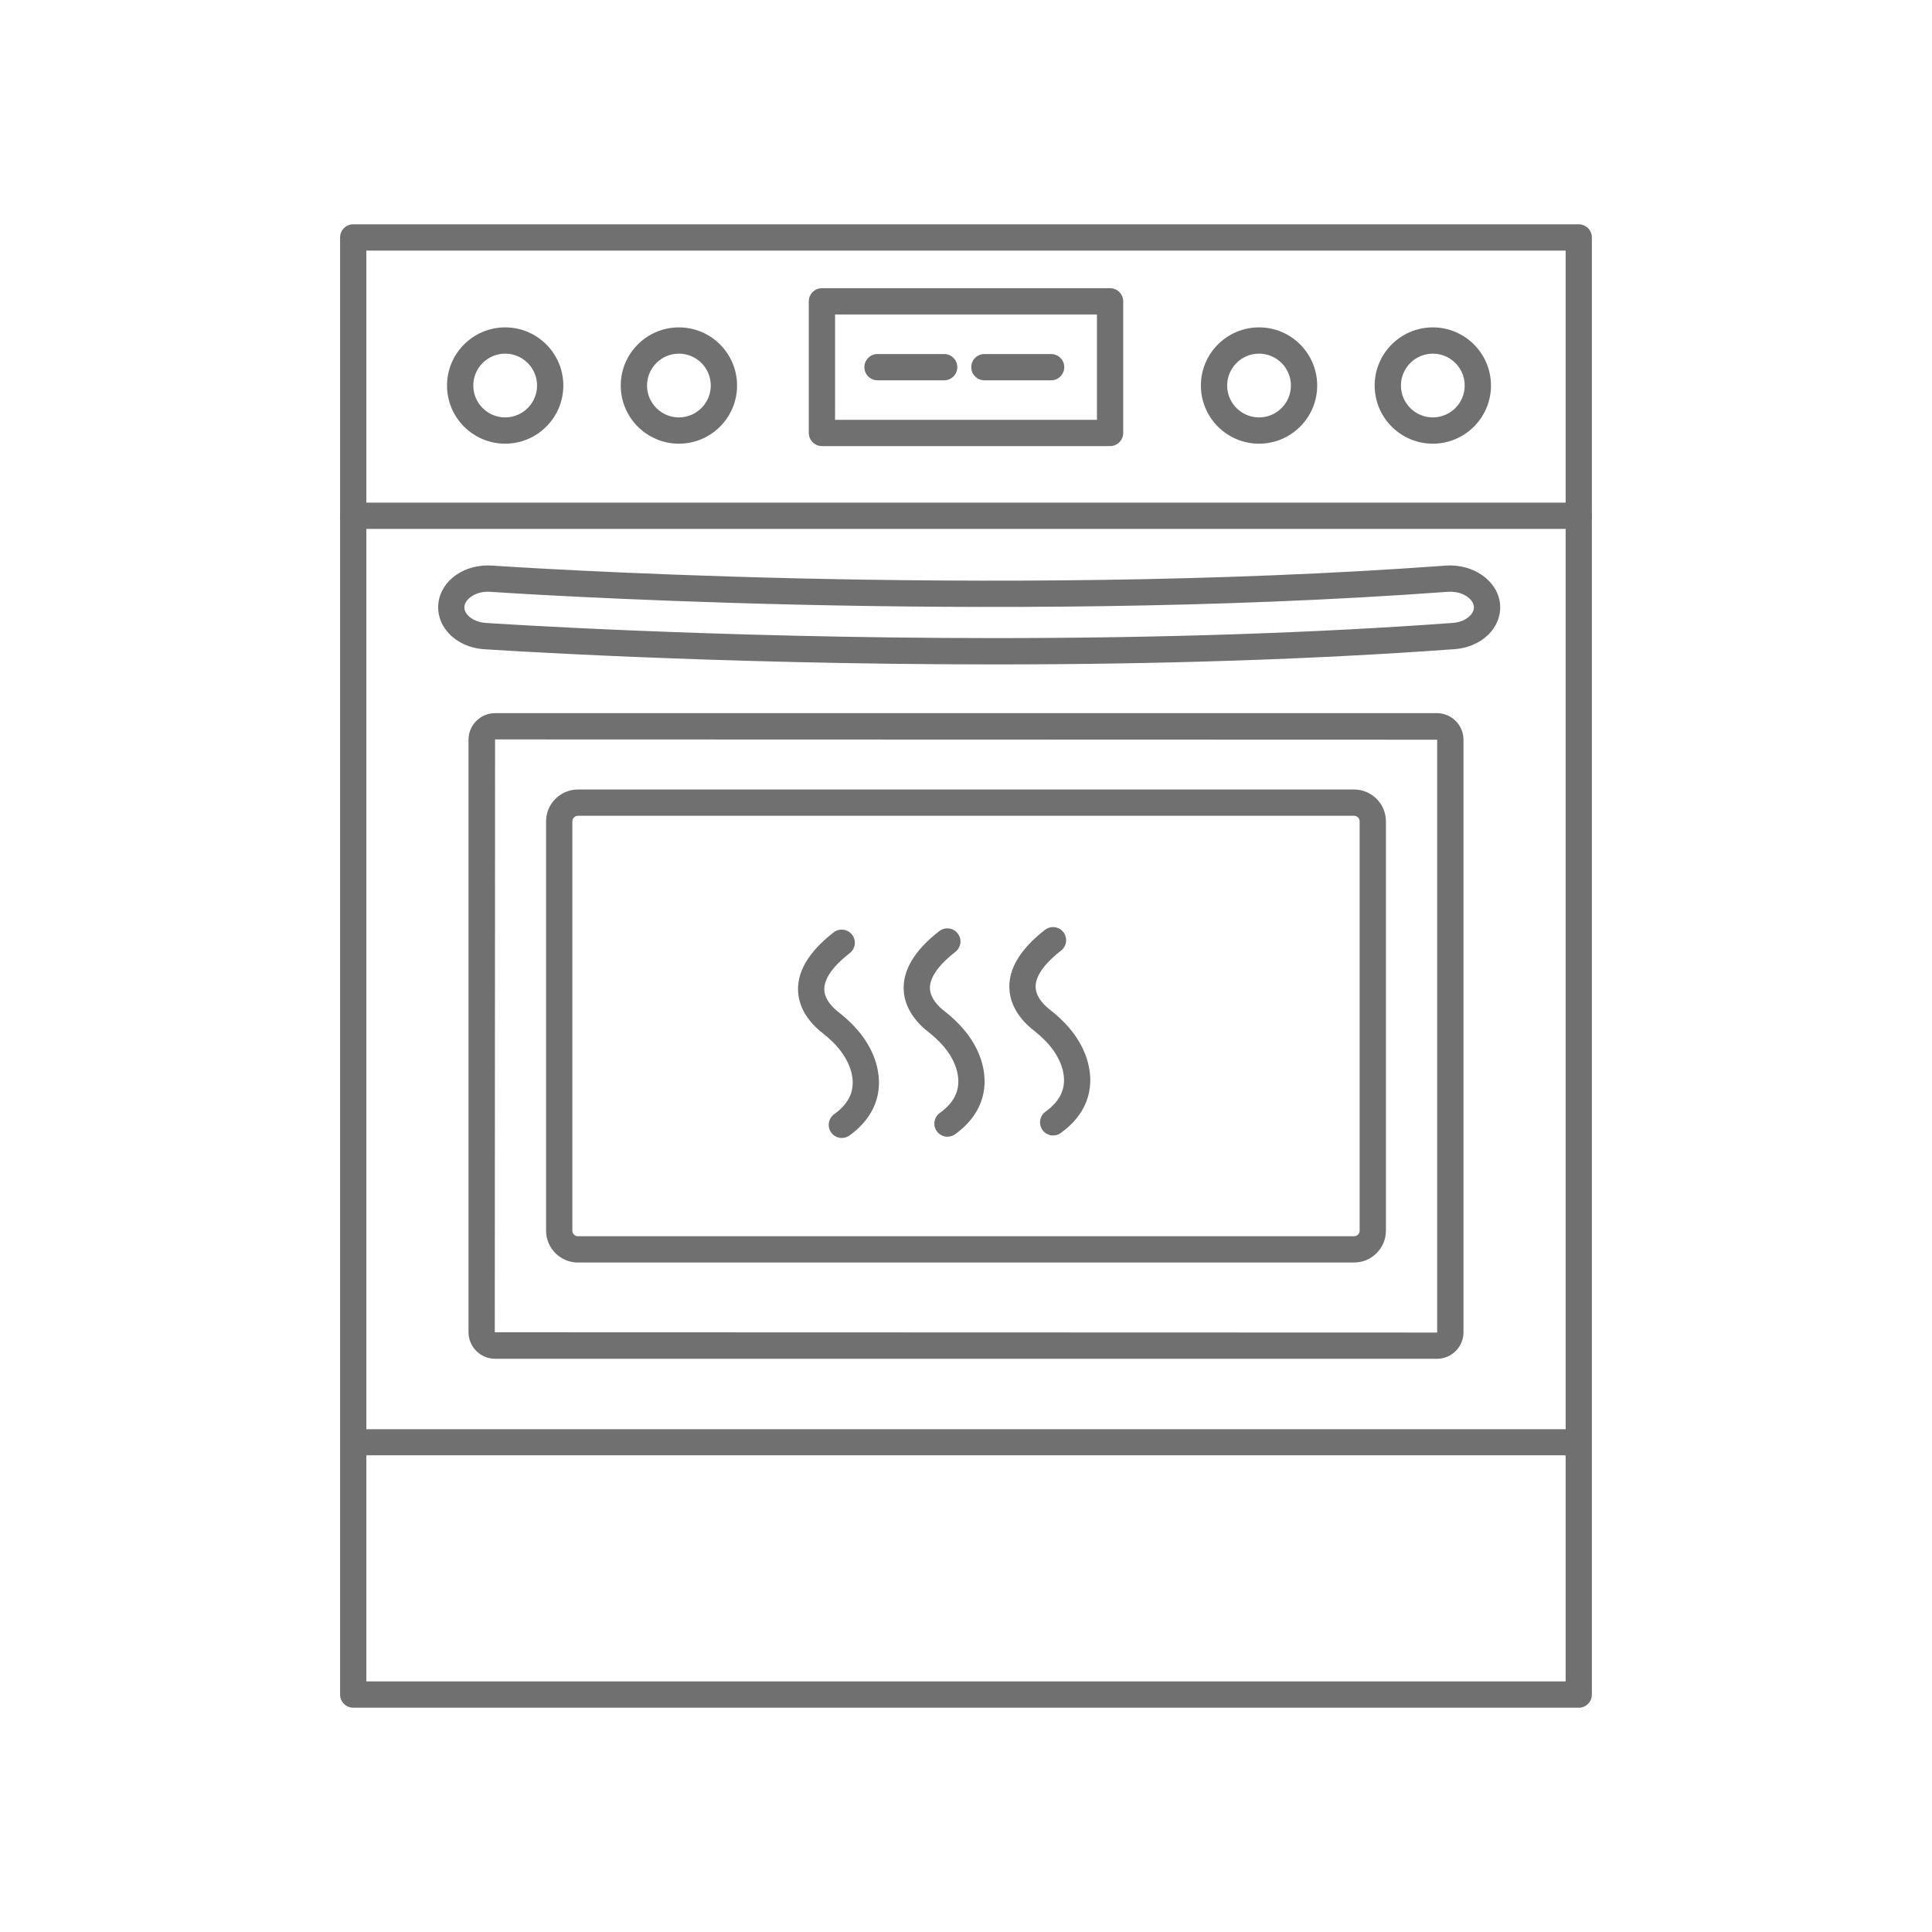
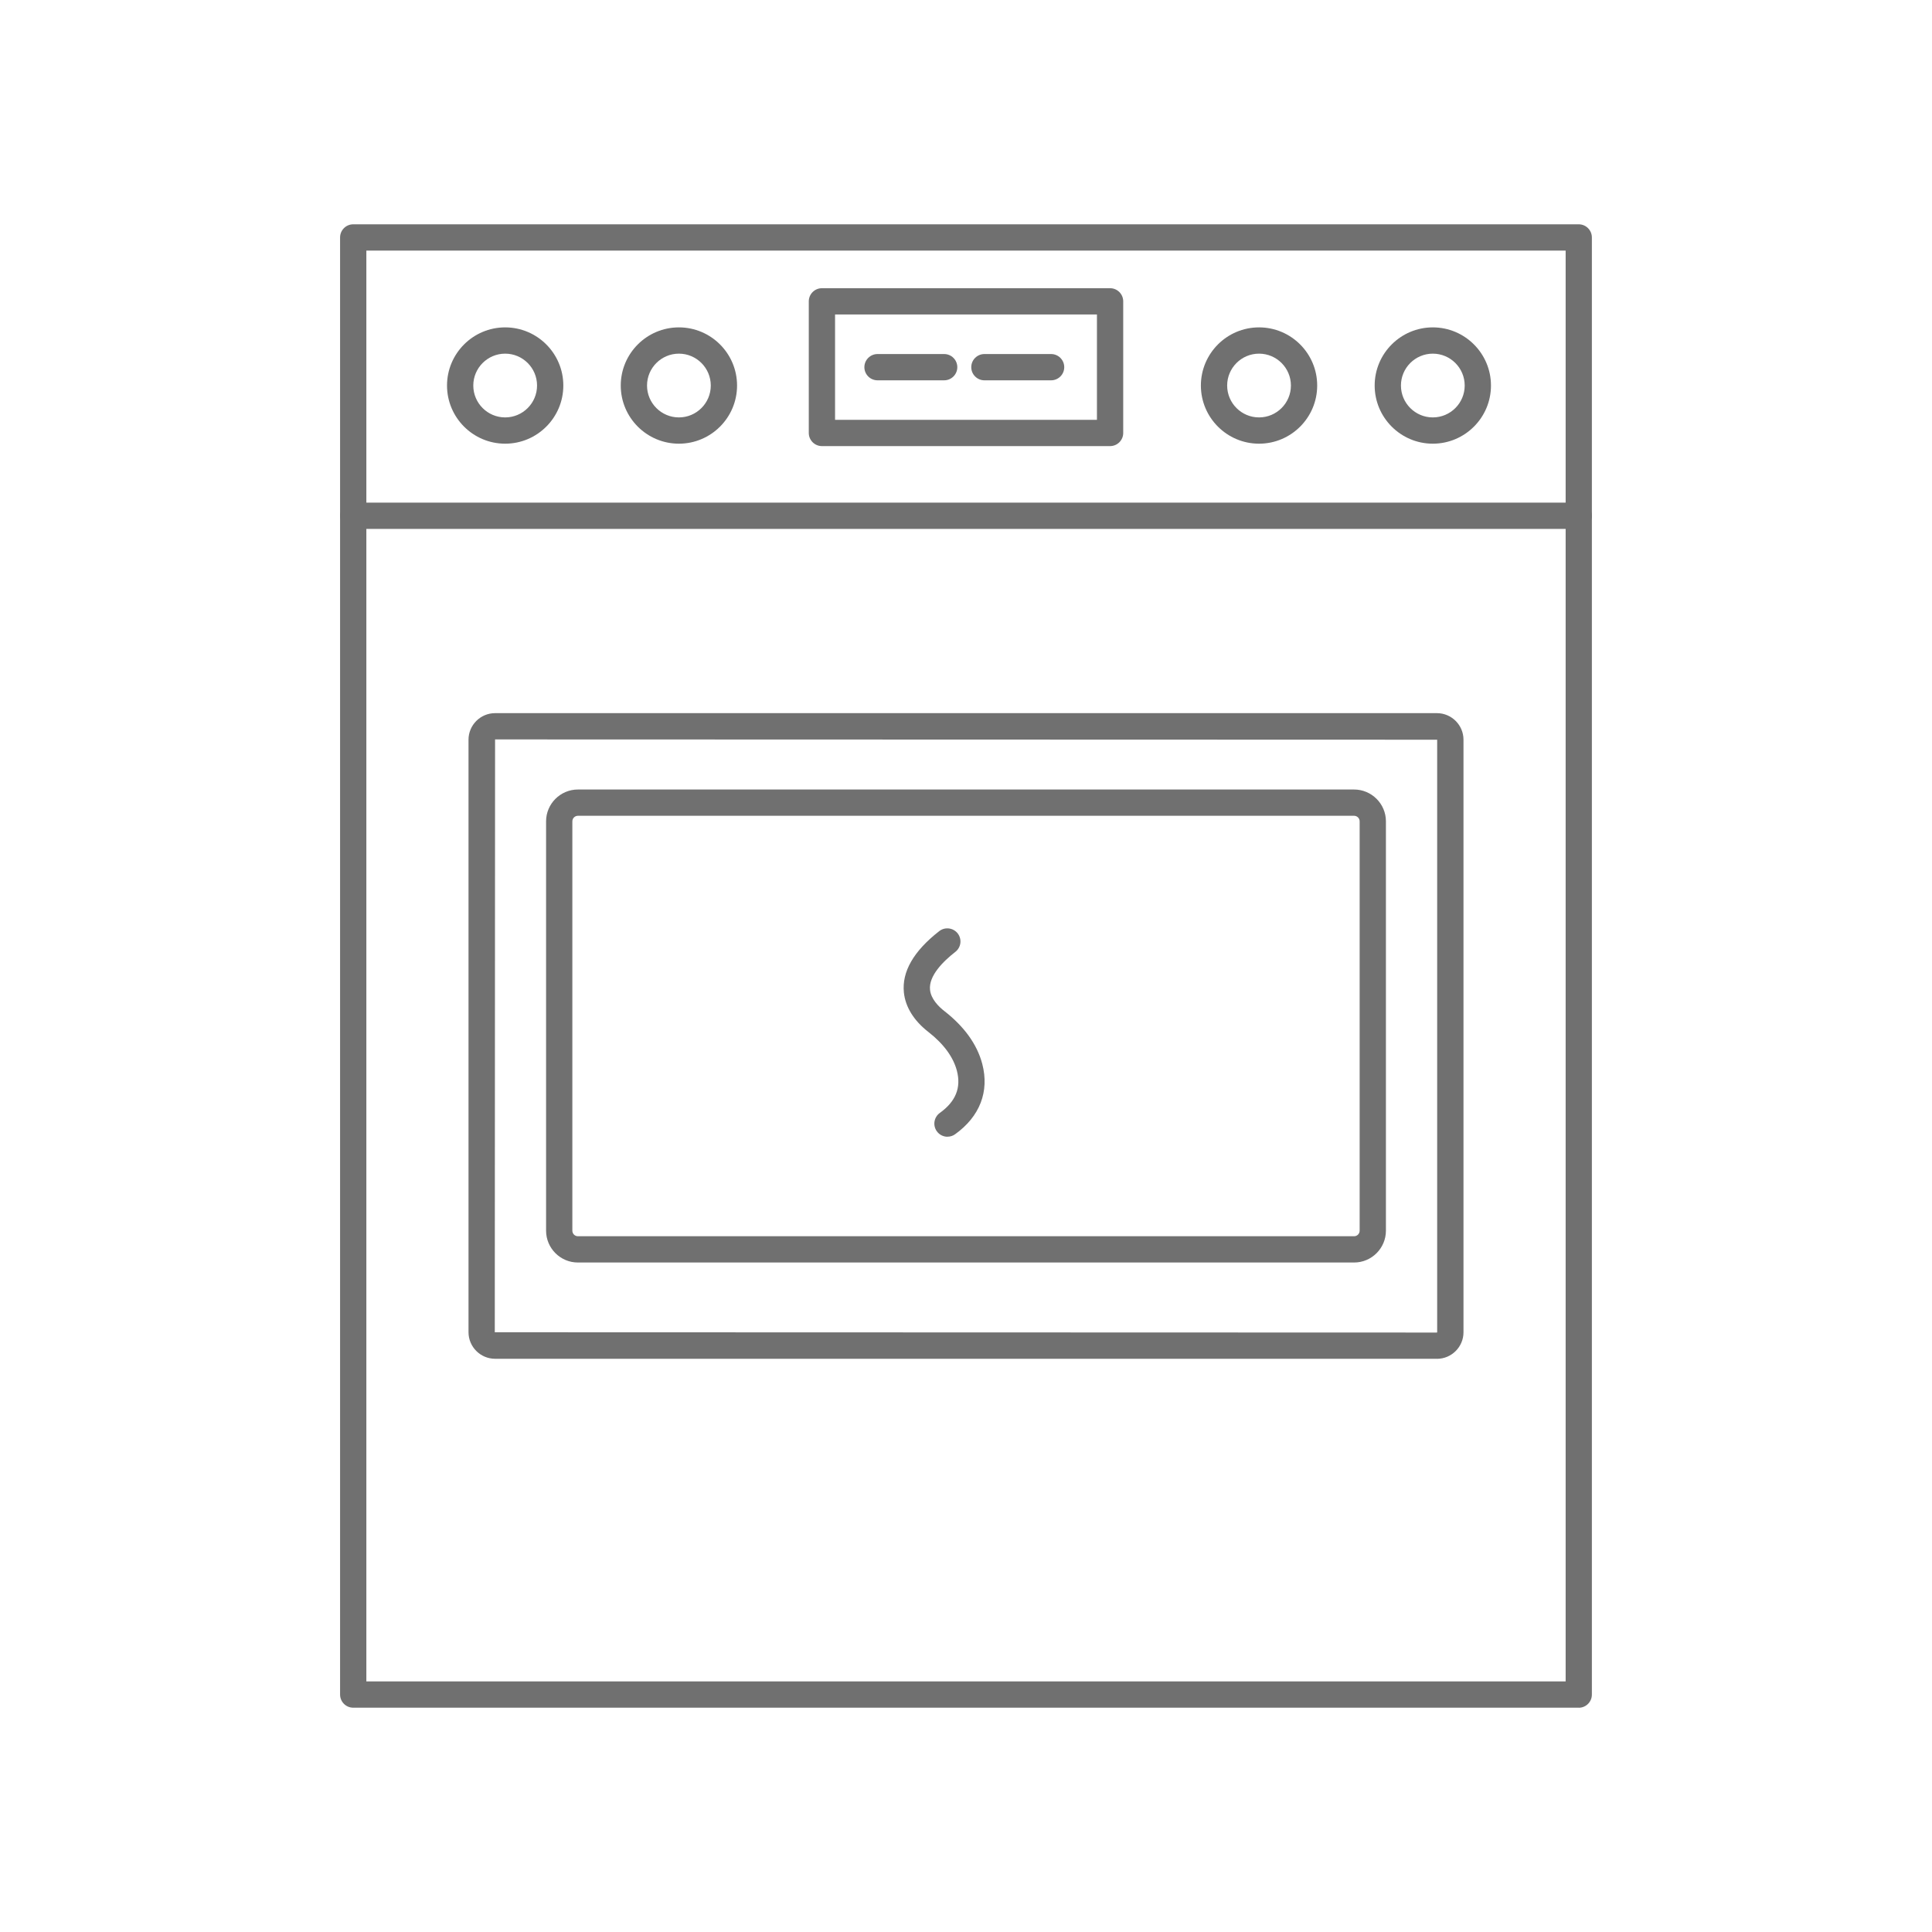
<svg xmlns="http://www.w3.org/2000/svg" id="a" viewBox="0 0 40 40">
  <defs>
    <style>.b{fill:#707070;}</style>
  </defs>
  <g>
    <path class="b" d="M32.687,35.356H7.313c-.15,0-.272-.122-.272-.272V4.916c0-.15,.122-.272,.272-.272h25.373c.15,0,.272,.122,.272,.272v30.169c0,.15-.122,.272-.272,.272Zm-25.101-.544h24.829V5.188H7.585v29.625Z" />
    <g>
      <path class="b" d="M29.75,28.132H10.25c-.303,0-.55-.247-.55-.55V15.315c0-.303,.247-.55,.55-.55H29.75c.303,0,.55,.247,.55,.55v12.268c0,.303-.247,.55-.55,.55ZM10.25,15.309l-.006,12.274,19.505,.006,.006-.006V15.315l-19.505-.006Z" />
      <path class="b" d="M28.035,26.139H11.965c-.363,0-.659-.296-.659-.659v-8.475c0-.363,.296-.659,.659-.659H28.035c.363,0,.659,.296,.659,.659v8.475c0,.363-.296,.659-.659,.659ZM11.965,16.89c-.063,0-.115,.051-.115,.115v8.475c0,.063,.051,.115,.115,.115H28.035c.063,0,.115-.051,.115-.115v-8.475c0-.063-.051-.115-.115-.115H11.965Z" />
    </g>
-     <path class="b" d="M32.55,30.13H7.345c-.149,0-.27-.121-.27-.27s.121-.27,.27-.27h25.205c.149,0,.27,.121,.27,.27s-.121,.27-.27,.27Z" />
    <path class="b" d="M32.687,10.95H7.313c-.15,0-.272-.122-.272-.272s.122-.272,.272-.272h25.373c.15,0,.272,.122,.272,.272s-.122,.272-.272,.272Z" />
    <path class="b" d="M22.983,9.236h-5.966c-.15,0-.272-.122-.272-.272v-2.725c0-.15,.122-.272,.272-.272h5.966c.15,0,.272,.122,.272,.272v2.725c0,.15-.122,.272-.272,.272Zm-5.694-.544h5.422v-2.181h-5.422v2.181Z" />
    <g>
      <path class="b" d="M29.665,9.186c-.664,0-1.204-.54-1.204-1.204s.54-1.204,1.204-1.204,1.204,.54,1.204,1.204-.54,1.204-1.204,1.204Zm0-1.864c-.364,0-.66,.296-.66,.66s.296,.66,.66,.66,.66-.296,.66-.66-.296-.66-.66-.66Z" />
      <path class="b" d="M26.067,9.186c-.664,0-1.204-.54-1.204-1.204s.54-1.204,1.204-1.204,1.204,.54,1.204,1.204-.54,1.204-1.204,1.204Zm0-1.864c-.364,0-.66,.296-.66,.66s.296,.66,.66,.66,.66-.296,.66-.66-.296-.66-.66-.66Z" />
    </g>
    <g>
      <path class="b" d="M14.056,9.186c-.664,0-1.204-.54-1.204-1.204s.54-1.204,1.204-1.204,1.204,.54,1.204,1.204-.54,1.204-1.204,1.204Zm0-1.864c-.364,0-.66,.296-.66,.66s.296,.66,.66,.66,.66-.296,.66-.66-.296-.66-.66-.66Z" />
      <path class="b" d="M10.459,9.186c-.664,0-1.204-.54-1.204-1.204s.54-1.204,1.204-1.204,1.204,.54,1.204,1.204-.54,1.204-1.204,1.204Zm0-1.864c-.364,0-.66,.296-.66,.66s.296,.66,.66,.66,.66-.296,.66-.66-.296-.66-.66-.66Z" />
    </g>
-     <path class="b" d="M20.594,13.756c-5.893,0-10.53-.312-10.575-.315-.308-.021-.585-.155-.761-.366-.141-.169-.205-.376-.182-.583,.054-.479,.543-.822,1.115-.782,.101,.007,10.208,.699,19.745,0,.561-.04,1.063,.308,1.119,.777,.025,.207-.038,.414-.178,.584-.175,.212-.452,.346-.76,.369-2.861,.209-6.065,.316-9.524,.316Zm-10.492-1.505c-.269,0-.469,.153-.486,.302-.007,.06,.013,.118,.059,.173,.08,.096,.223,.16,.381,.171,.045,.003,4.663,.314,10.537,.314,3.446,0,6.637-.106,9.484-.314,.158-.011,.3-.076,.379-.172,.045-.055,.065-.114,.058-.173-.019-.159-.244-.321-.539-.299-9.575,.701-19.721,.007-19.823-0-.017-.001-.034-.002-.051-.002Z" />
    <path class="b" d="M19.548,7.874h-1.38c-.15,0-.272-.122-.272-.272s.122-.272,.272-.272h1.38c.15,0,.272,.122,.272,.272s-.122,.272-.272,.272Z" />
    <path class="b" d="M21.762,7.874h-1.381c-.15,0-.272-.122-.272-.272s.122-.272,.272-.272h1.381c.15,0,.272,.122,.272,.272s-.122,.272-.272,.272Z" />
  </g>
  <g>
-     <path class="b" d="M17.43,23.561c-.085,0-.168-.039-.221-.113-.088-.122-.06-.292,.062-.38,.33-.237,.445-.523,.353-.875-.036-.137-.103-.274-.199-.407-.1-.137-.23-.269-.388-.392-.303-.235-.479-.519-.51-.82-.044-.43,.202-.857,.732-1.27,.118-.092,.289-.071,.382,.047s.071,.29-.048,.382c-.256,.199-.554,.497-.525,.785,.019,.189,.175,.347,.303,.446,.198,.154,.364,.323,.494,.501,.136,.188,.232,.386,.285,.589,.149,.571-.05,1.087-.562,1.455-.048,.035-.104,.051-.159,.051Z" />
    <path class="b" d="M19.617,23.535c-.085,0-.168-.039-.221-.113-.088-.122-.06-.292,.062-.38,.33-.237,.445-.523,.353-.875-.036-.137-.103-.274-.199-.407-.1-.137-.23-.269-.388-.392-.303-.235-.479-.519-.51-.82-.044-.43,.202-.857,.732-1.27,.118-.092,.289-.071,.382,.047,.092,.119,.071,.289-.048,.382-.256,.199-.554,.497-.525,.785,.019,.189,.175,.347,.303,.446,.198,.154,.364,.323,.494,.501,.136,.187,.232,.386,.285,.589,.149,.571-.05,1.087-.562,1.455-.048,.035-.104,.051-.159,.051Z" />
-     <path class="b" d="M21.805,23.509c-.085,0-.168-.039-.221-.113-.088-.122-.06-.292,.062-.38,.33-.237,.445-.523,.353-.875-.036-.137-.103-.274-.199-.407-.1-.137-.23-.269-.388-.392-.303-.235-.479-.519-.51-.82-.044-.43,.202-.857,.732-1.27,.118-.092,.289-.071,.382,.047,.092,.119,.071,.289-.048,.382-.256,.199-.554,.497-.525,.785,.019,.189,.175,.347,.303,.446,.198,.154,.364,.323,.494,.501,.136,.187,.232,.386,.285,.589,.149,.571-.05,1.087-.562,1.455-.048,.035-.104,.051-.159,.051Z" />
  </g>
</svg>